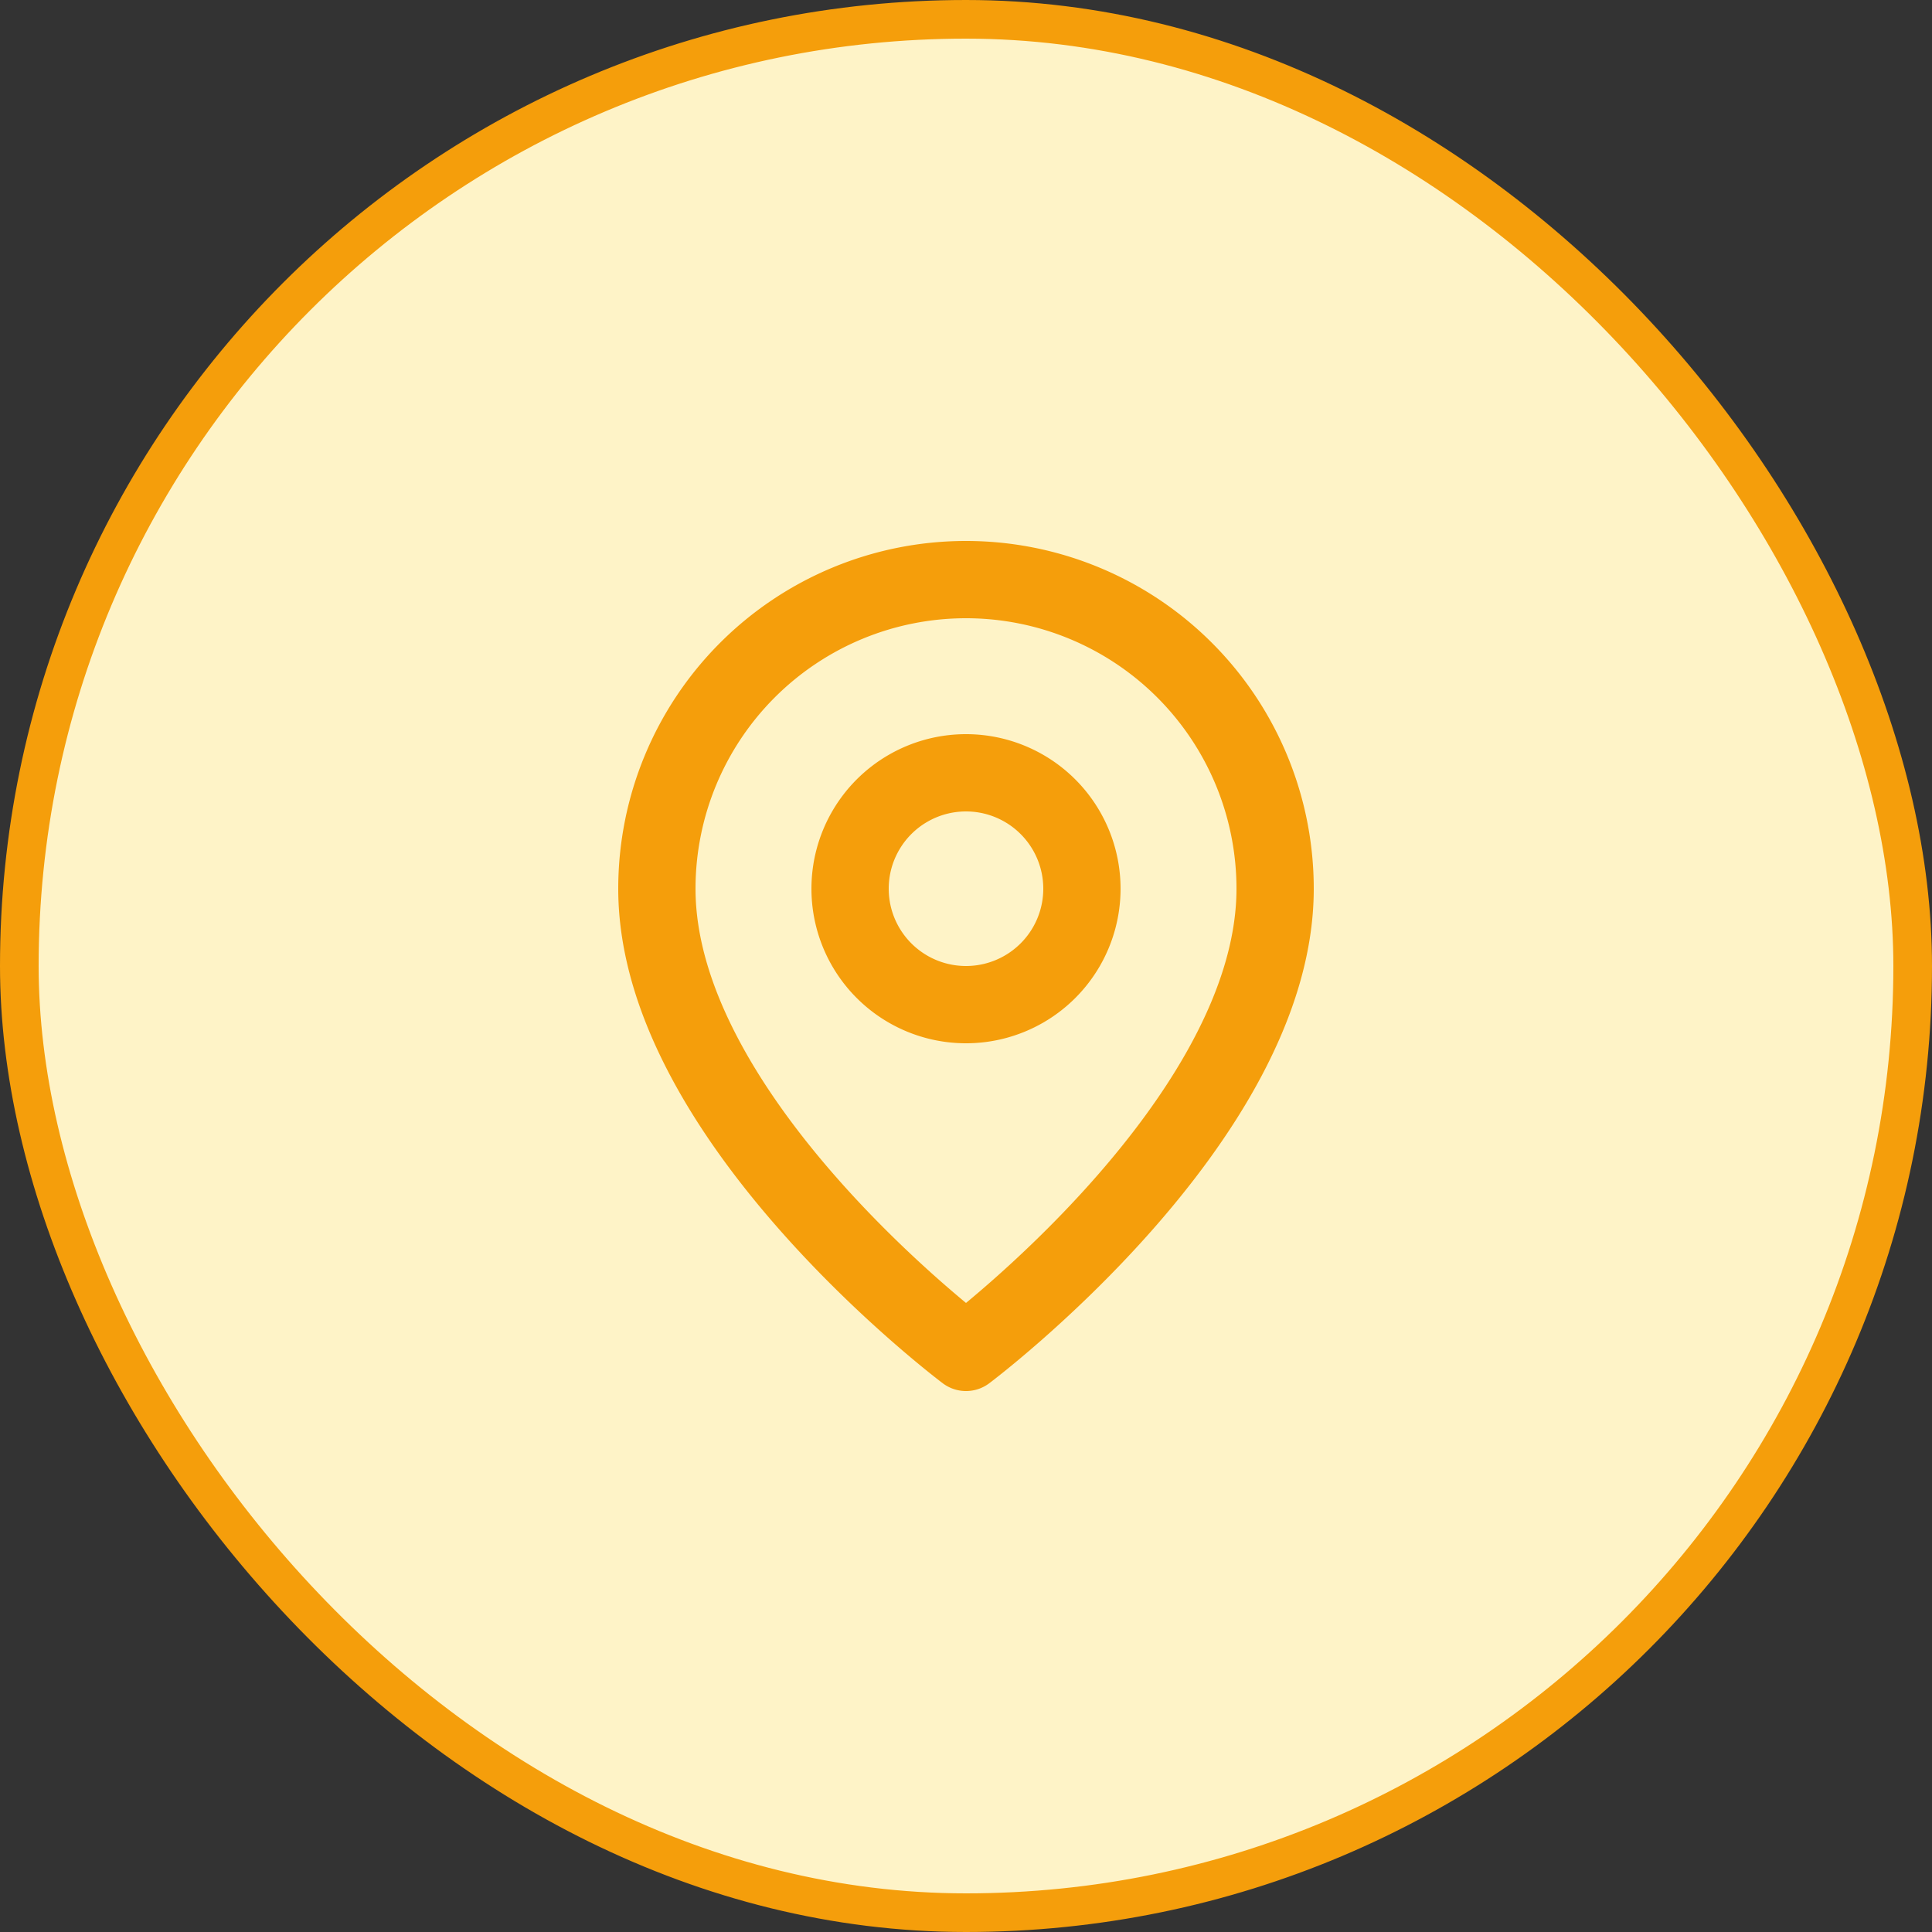
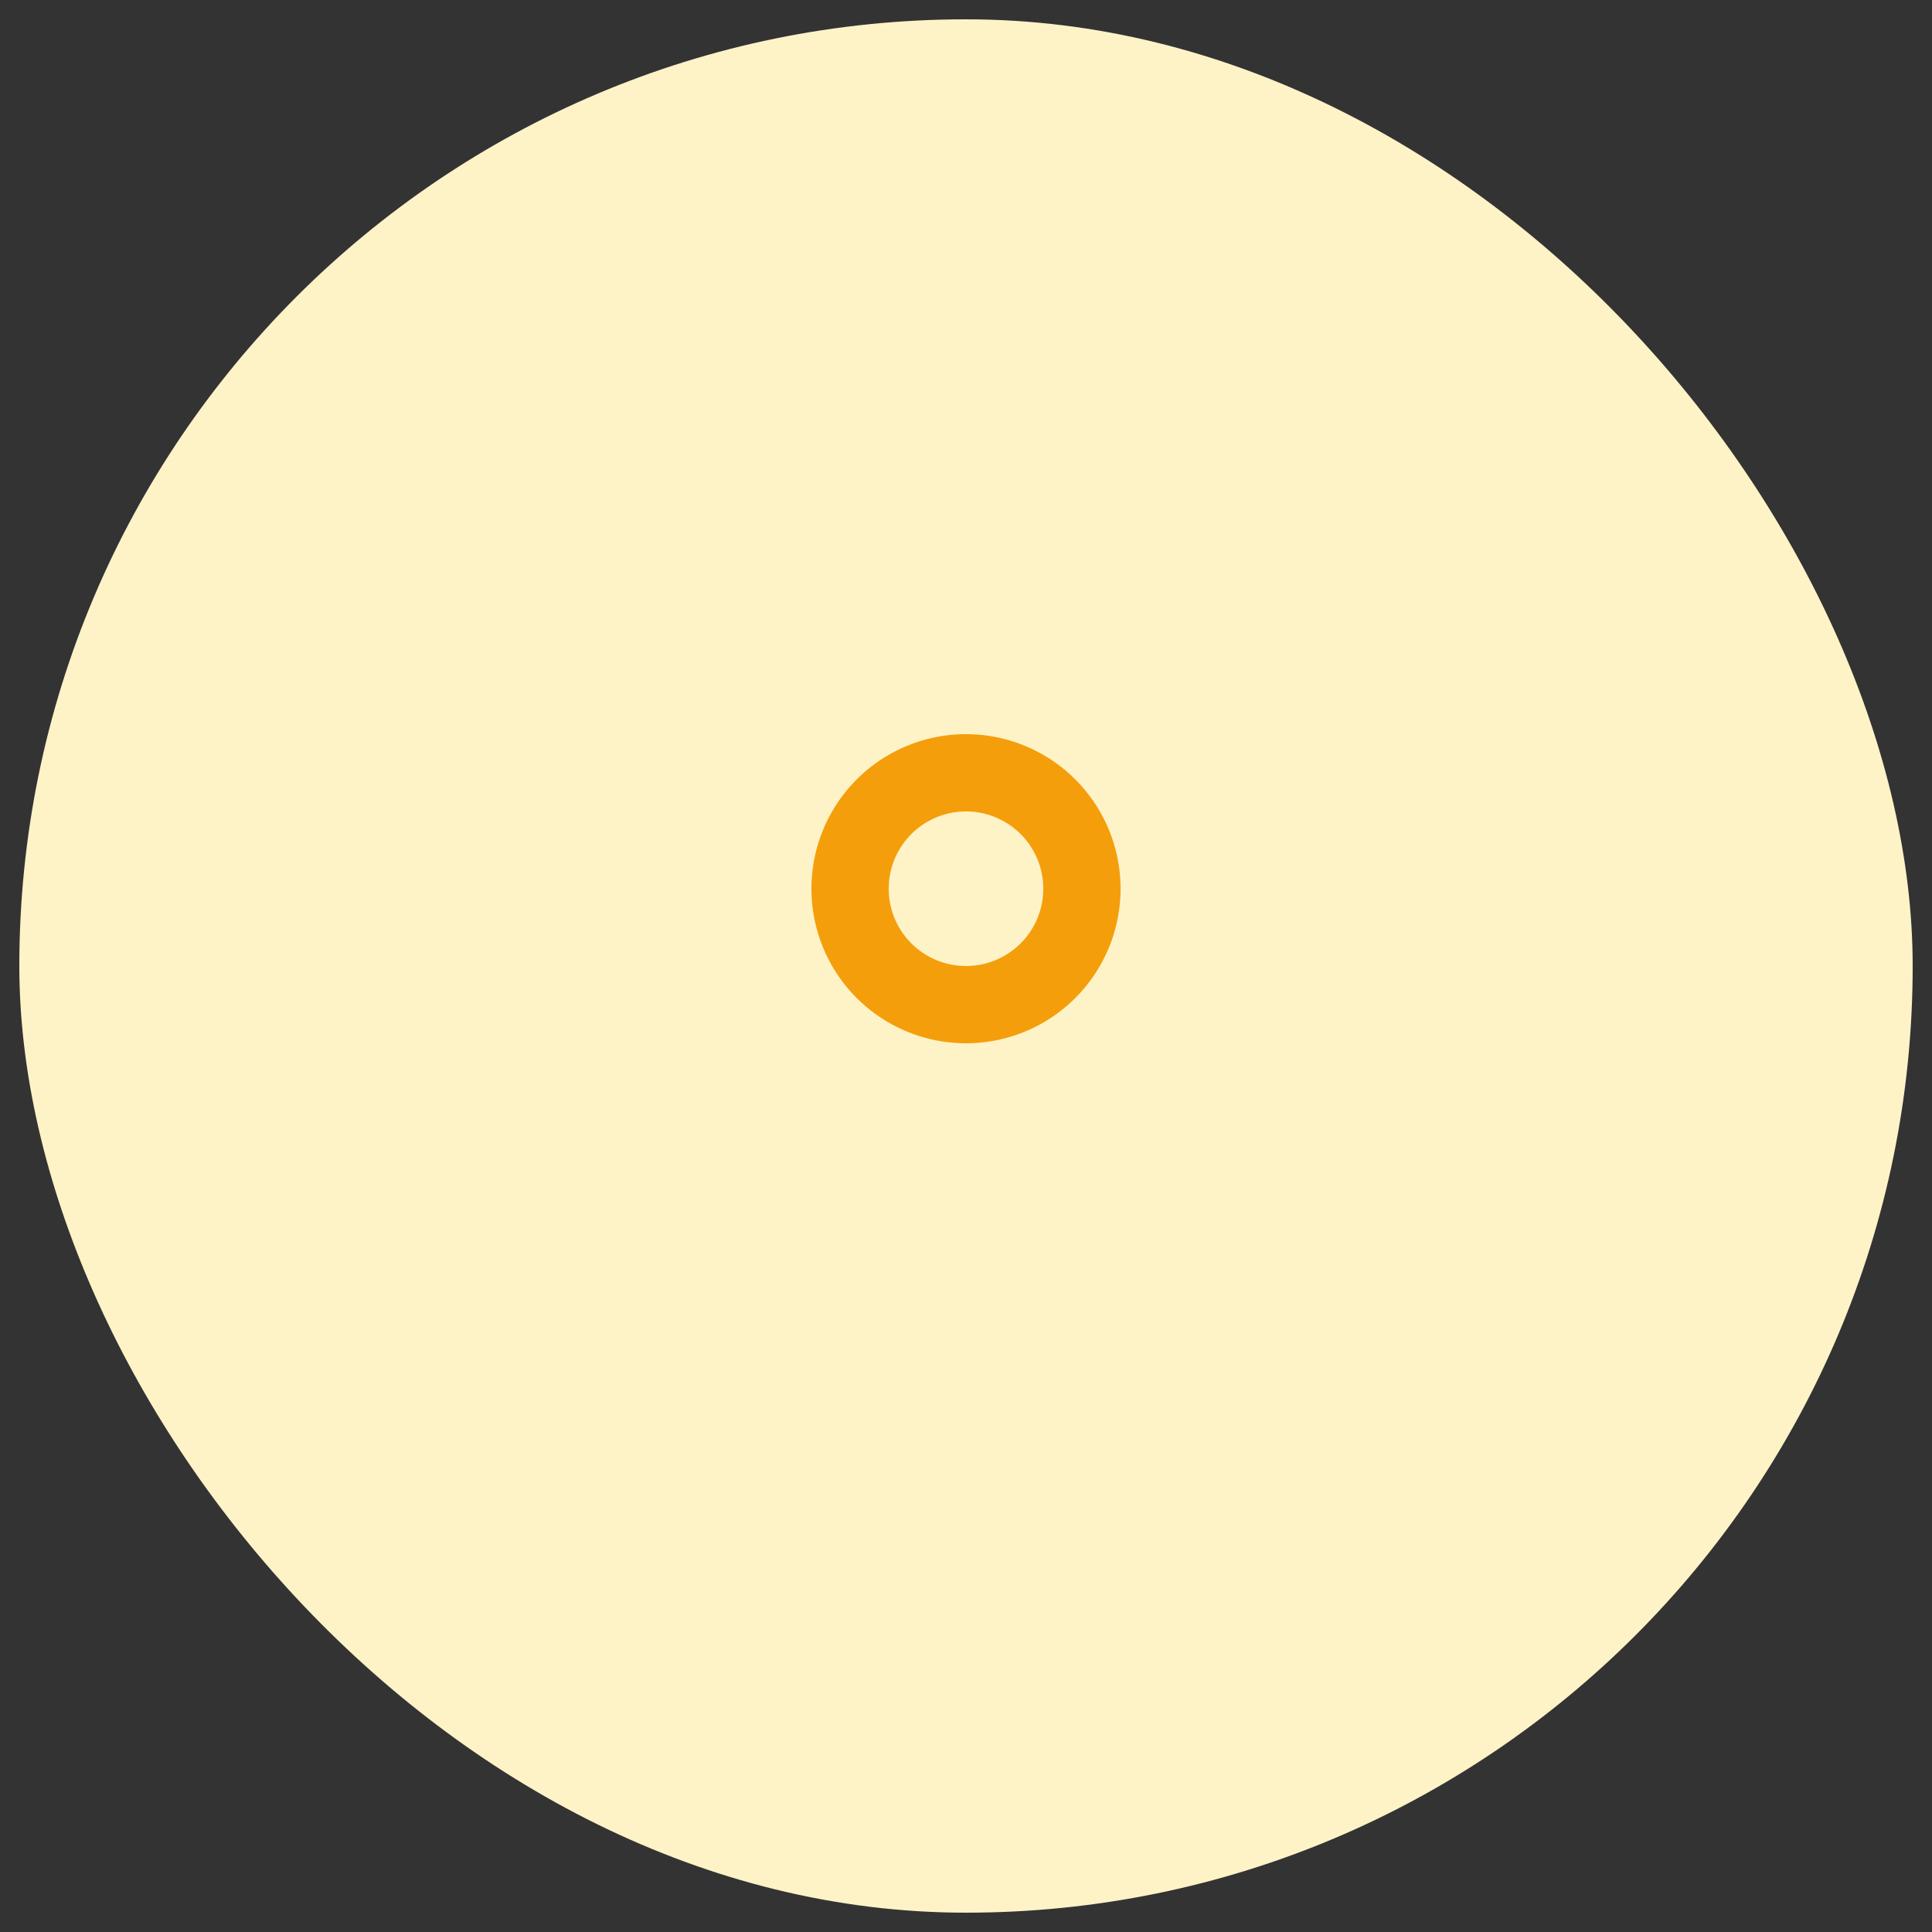
<svg xmlns="http://www.w3.org/2000/svg" width="50" height="50" fill="none">
  <rect width="100%" height="100%" fill="#333333" stroke="none" />
  <rect x=".5" y=".5" width="49" height="49" rx="24.5" fill="#FEF3C7" />
-   <rect x=".5" y=".5" width="49" height="49" rx="24.5" stroke="#F59E0B" />
-   <path d="M33 23c0 6-8 12-8 12s-8-6-8-12a8 8 0 0116 0z" stroke="#F59E0B" stroke-width="2" stroke-linecap="round" stroke-linejoin="round" />
  <path d="M25 26a3 3 0 100-6 3 3 0 000 6z" stroke="#F59E0B" stroke-width="2" stroke-linecap="round" stroke-linejoin="round" />
</svg>